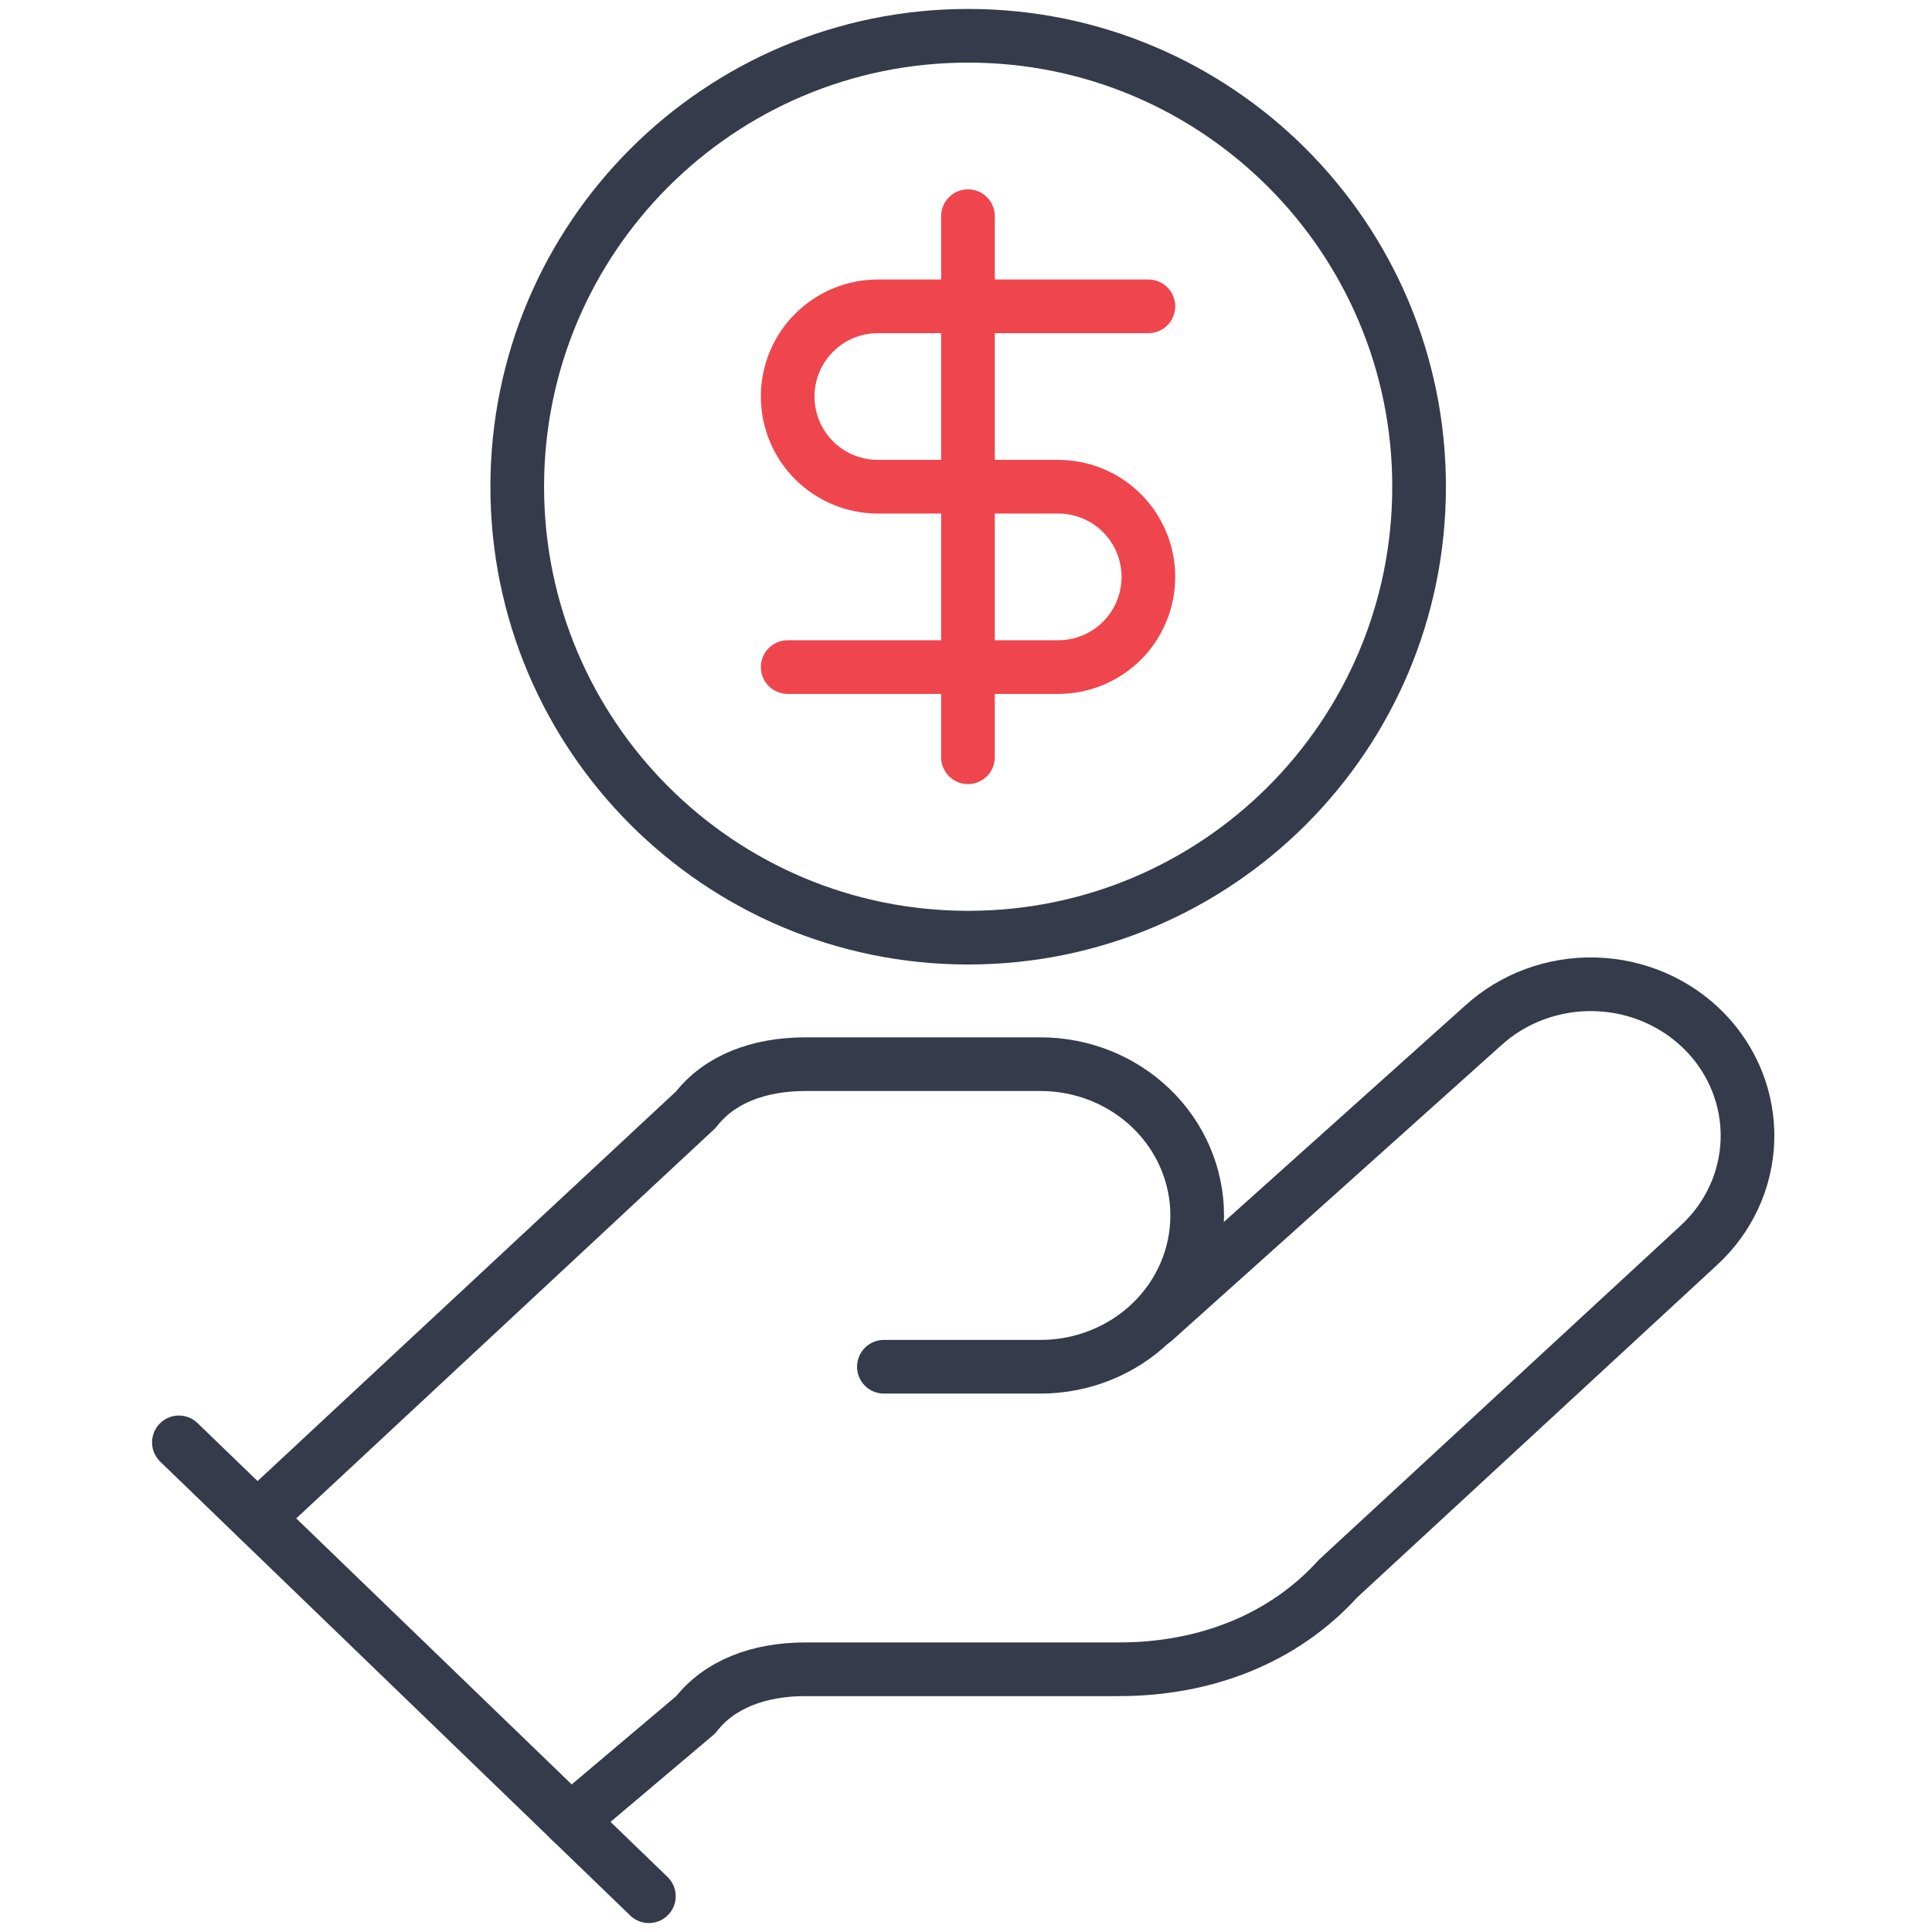
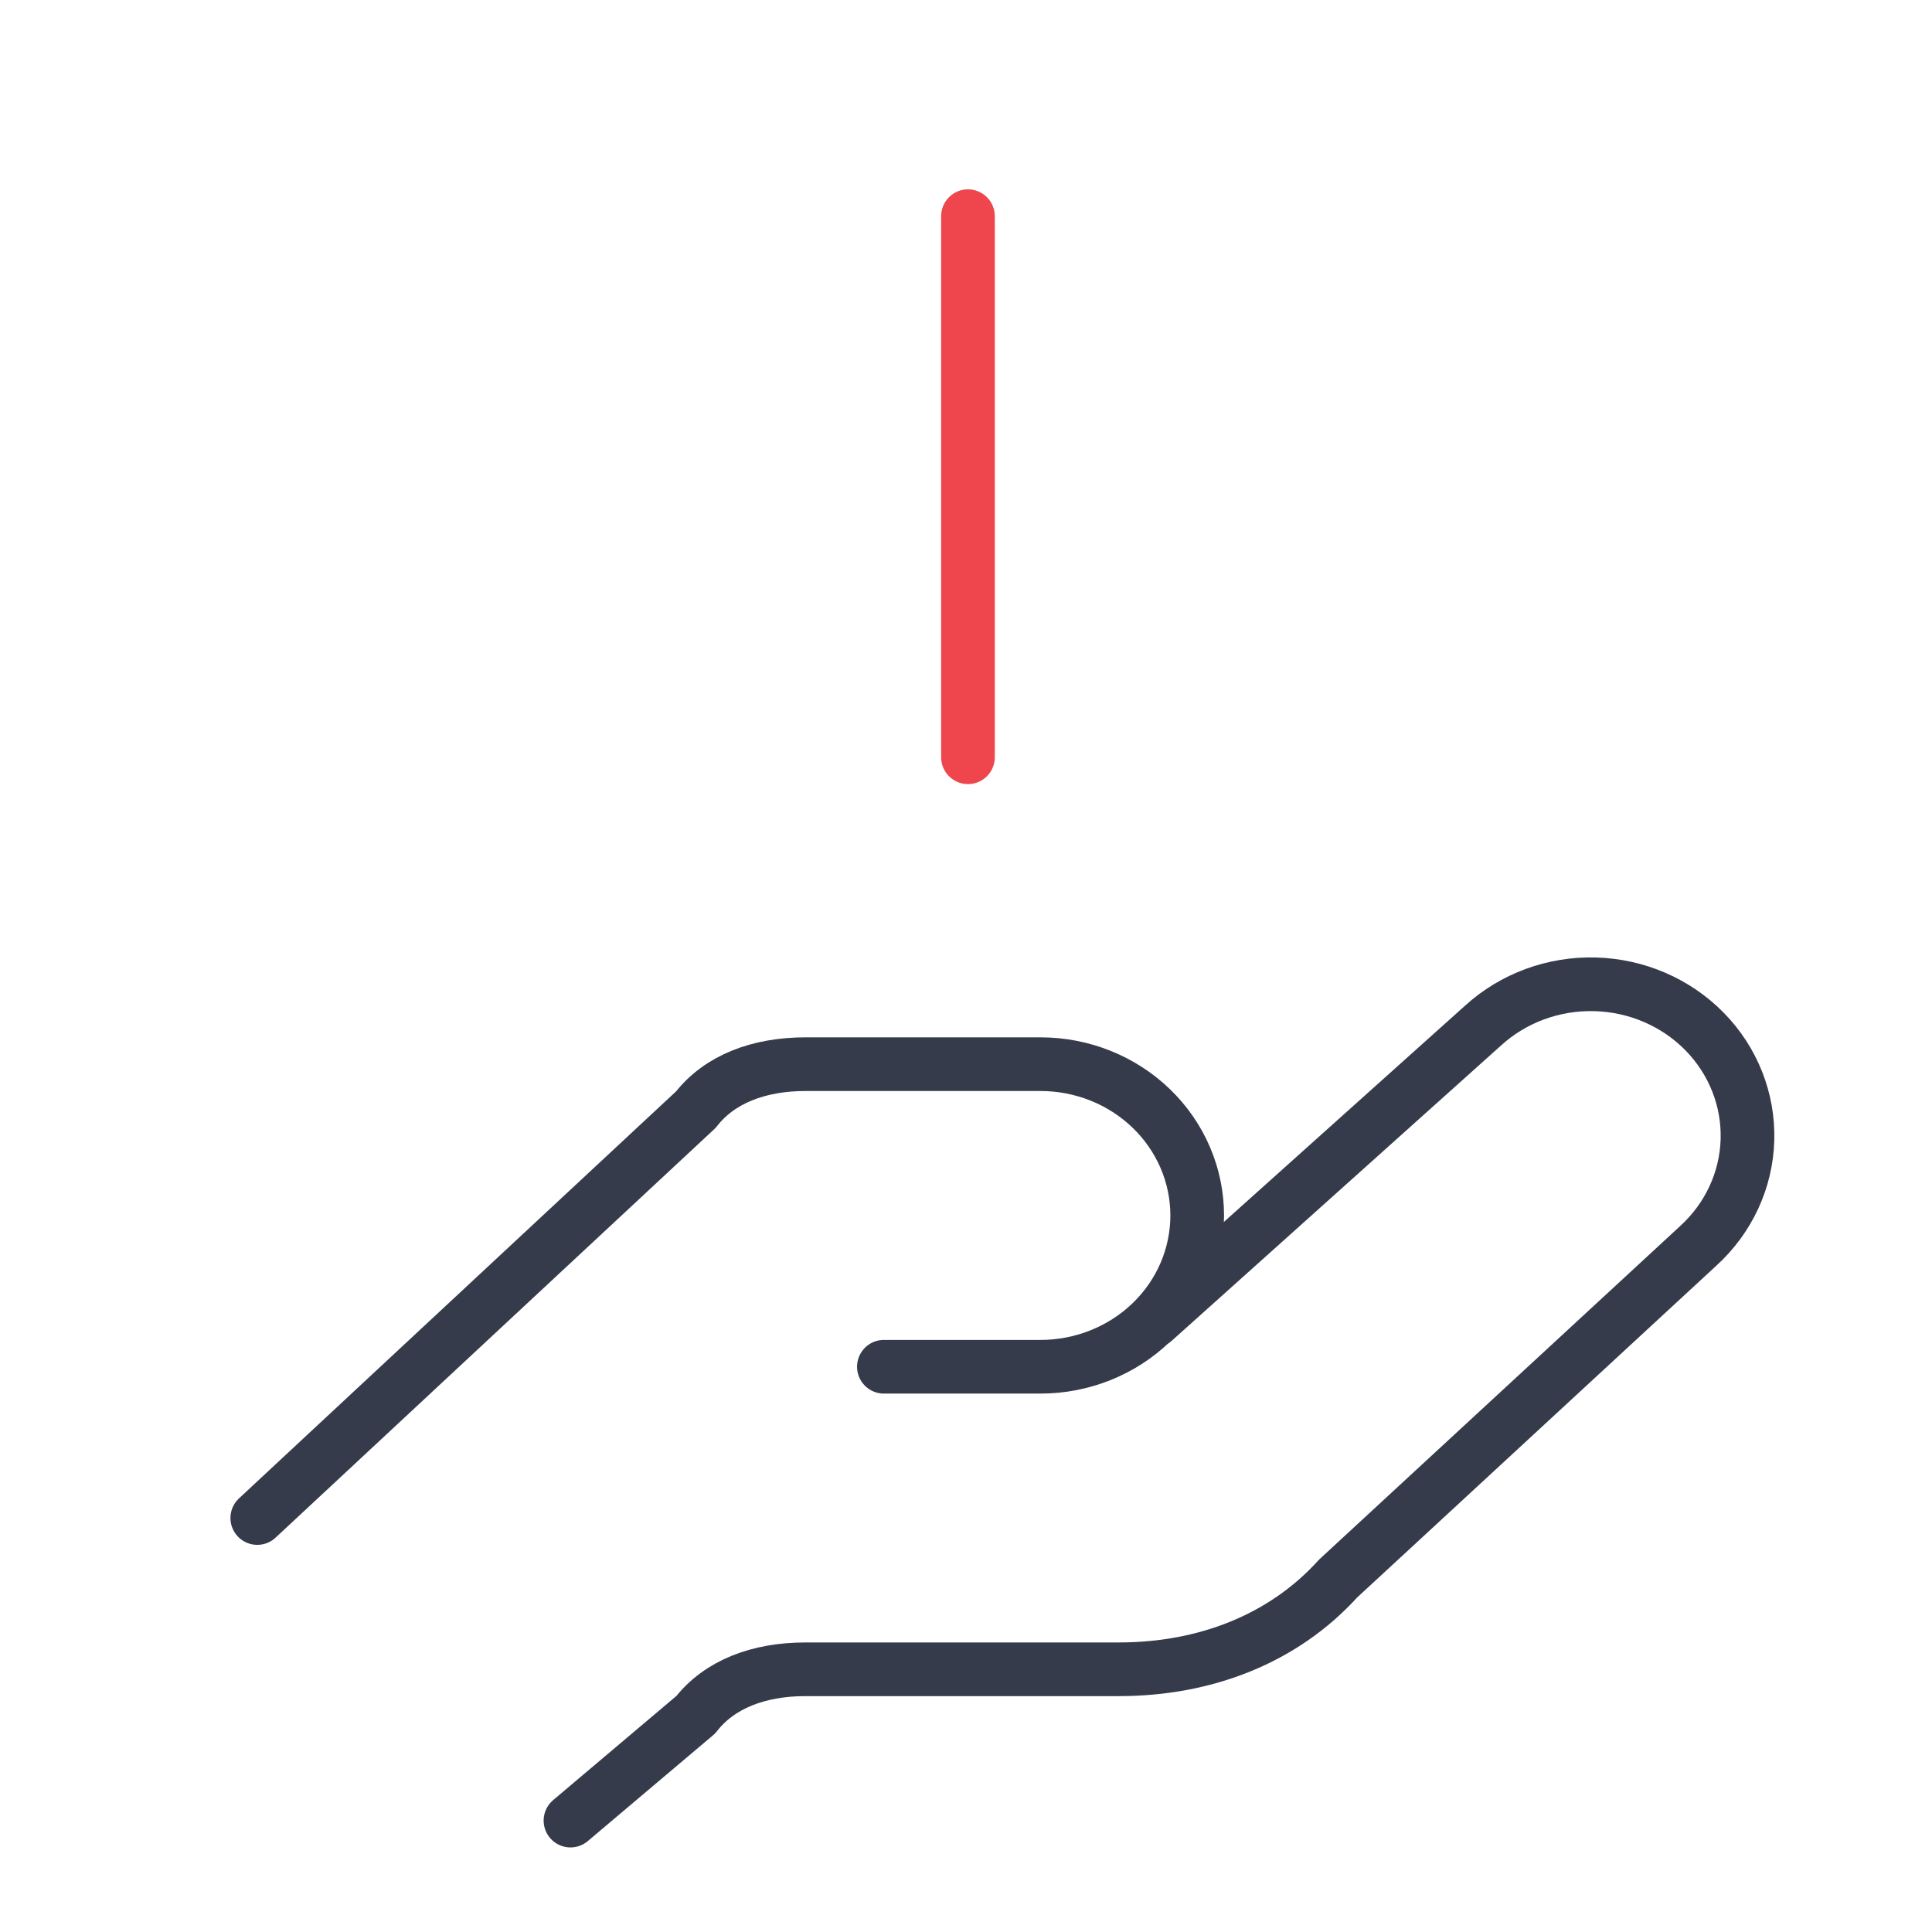
<svg xmlns="http://www.w3.org/2000/svg" width="54" height="54" viewBox="0 0 54 54" fill="none">
  <path d="M24.705 38.201H29.084C30.245 38.201 31.359 37.755 32.18 36.962C33.001 36.169 33.462 35.094 33.462 33.973C33.462 32.851 33.001 31.776 32.18 30.983C31.359 30.19 30.245 29.744 29.084 29.744H22.516C21.203 29.744 20.108 30.167 19.451 31.013L7.191 42.429" stroke="#353B4A" stroke-width="1.5" stroke-linecap="round" stroke-linejoin="round" />
  <path d="M15.945 50.886L19.448 47.926C20.105 47.08 21.2 46.657 22.513 46.657H31.271C33.679 46.657 35.868 45.812 37.401 44.12L47.471 34.818C48.316 34.047 48.809 32.984 48.842 31.862C48.875 30.74 48.445 29.651 47.647 28.835C46.848 28.019 45.747 27.543 44.585 27.512C43.423 27.48 42.296 27.895 41.451 28.666L32.256 36.911" stroke="#353B4A" stroke-width="1.5" stroke-linecap="round" stroke-linejoin="round" />
-   <path d="M5 40.315L18.136 53" stroke="#353B4A" stroke-width="1.5" stroke-linecap="round" stroke-linejoin="round" />
-   <path d="M27.061 26.208C34.021 26.208 39.664 20.565 39.664 13.604C39.664 6.643 34.021 1 27.061 1C20.1 1 14.457 6.643 14.457 13.604C14.457 20.565 20.1 26.208 27.061 26.208Z" stroke="#353B4A" stroke-width="1.5" stroke-linecap="round" stroke-linejoin="round" />
-   <path d="M32.098 8.562H24.536C23.868 8.562 23.227 8.828 22.754 9.301C22.281 9.773 22.016 10.415 22.016 11.083C22.016 11.752 22.281 12.393 22.754 12.866C23.227 13.338 23.868 13.604 24.536 13.604H29.578C30.246 13.604 30.887 13.869 31.36 14.342C31.833 14.815 32.098 15.456 32.098 16.125C32.098 16.793 31.833 17.434 31.36 17.907C30.887 18.38 30.246 18.645 29.578 18.645H22.016" stroke="#EF464E" stroke-width="1.5" stroke-linecap="round" stroke-linejoin="round" />
  <path d="M27.055 21.166V6.042" stroke="#EF464E" stroke-width="1.5" stroke-linecap="round" stroke-linejoin="round" />
</svg>